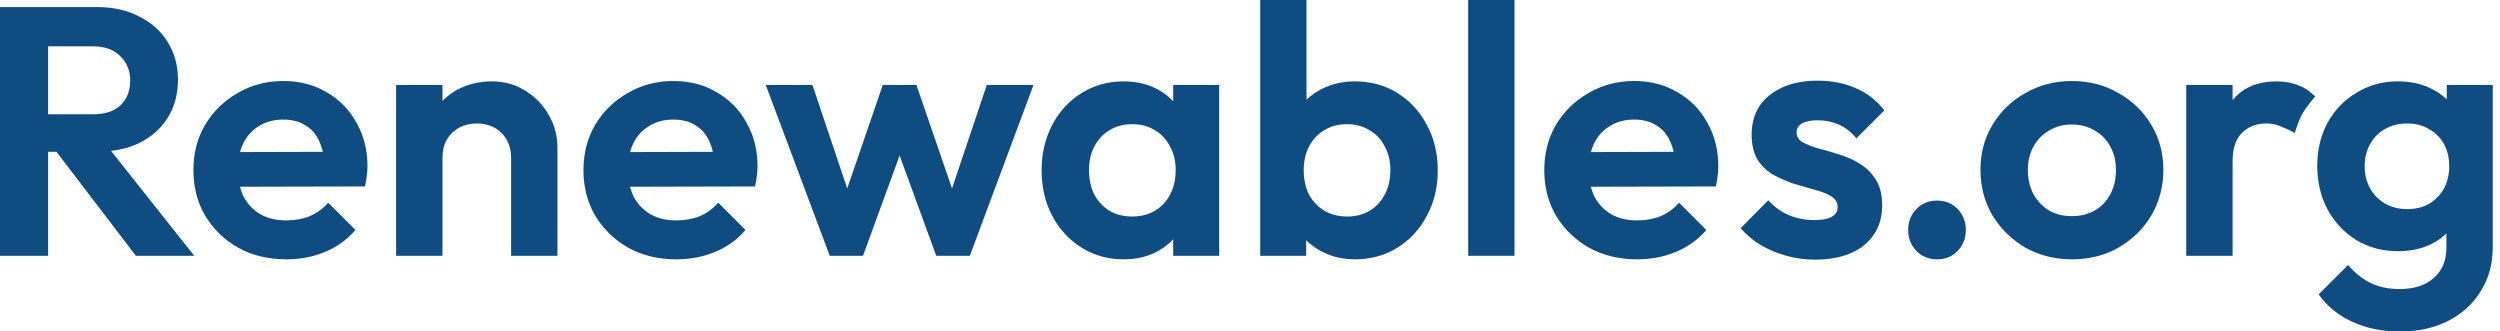
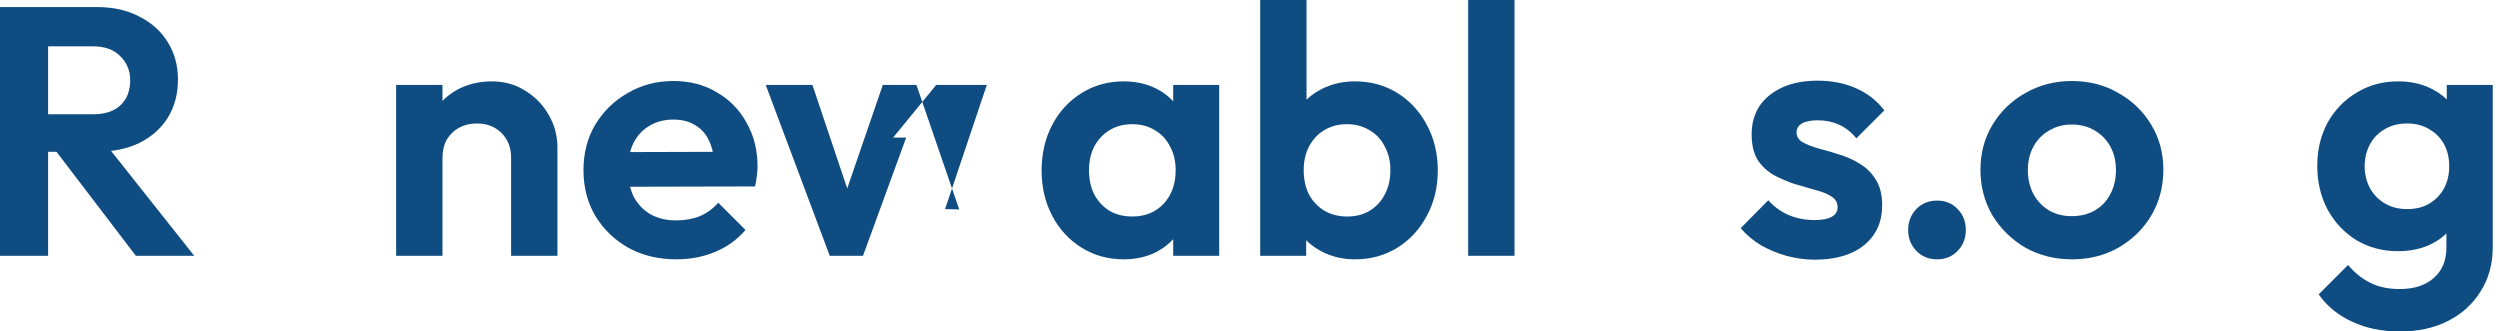
<svg xmlns="http://www.w3.org/2000/svg" width="181" height="24" viewBox="0 0 181 24" fill="none">
  <path d="M173.764 24C172.449 24 171.288 23.761 170.28 23.283C169.273 22.822 168.47 22.164 167.873 21.311L169.999 19.185C170.477 19.748 171.006 20.175 171.587 20.465C172.184 20.773 172.902 20.926 173.738 20.926C174.78 20.926 175.6 20.662 176.197 20.132C176.812 19.603 177.119 18.869 177.119 17.93V14.83L177.683 12.115L177.145 9.4V6.147H180.475V17.878C180.475 19.108 180.184 20.175 179.604 21.08C179.04 22.002 178.255 22.719 177.247 23.232C176.24 23.744 175.079 24 173.764 24ZM173.61 18.186C172.5 18.186 171.501 17.921 170.613 17.392C169.725 16.845 169.025 16.102 168.513 15.163C168.018 14.224 167.77 13.174 167.77 12.013C167.77 10.852 168.018 9.81 168.513 8.888C169.025 7.966 169.725 7.24 170.613 6.711C171.501 6.164 172.5 5.891 173.61 5.891C174.532 5.891 175.343 6.07 176.043 6.429C176.761 6.788 177.324 7.283 177.734 7.915C178.144 8.529 178.366 9.255 178.4 10.092V13.985C178.366 14.805 178.135 15.539 177.708 16.188C177.299 16.82 176.735 17.315 176.018 17.673C175.318 18.015 174.515 18.186 173.61 18.186ZM174.276 15.138C174.891 15.138 175.42 15.01 175.864 14.753C176.325 14.48 176.684 14.113 176.94 13.652C177.196 13.174 177.324 12.636 177.324 12.038C177.324 11.424 177.196 10.886 176.94 10.425C176.684 9.964 176.325 9.605 175.864 9.349C175.42 9.076 174.891 8.939 174.276 8.939C173.661 8.939 173.124 9.076 172.662 9.349C172.201 9.605 171.843 9.972 171.587 10.45C171.331 10.911 171.202 11.441 171.202 12.038C171.202 12.619 171.331 13.148 171.587 13.626C171.843 14.088 172.201 14.455 172.662 14.728C173.124 15.001 173.661 15.138 174.276 15.138Z" fill="#0F4C81" />
-   <path d="M158.284 18.519V6.147H161.64V18.519H158.284ZM161.64 11.68L160.334 10.809C160.487 9.289 160.931 8.094 161.665 7.223C162.4 6.335 163.458 5.891 164.842 5.891C165.439 5.891 165.977 5.994 166.455 6.198C166.933 6.386 167.175 6.565 167.62 6.982C167.62 6.982 166.981 7.718 166.69 8.236C166.391 8.768 166.144 9.631 166.144 9.631C165.664 9.354 165.226 9.195 164.97 9.093C164.713 8.99 164.415 8.939 164.073 8.939C163.356 8.939 162.767 9.17 162.306 9.631C161.862 10.075 161.64 10.758 161.64 11.68Z" fill="#0F4C81" />
  <path d="M150.018 18.775C148.772 18.775 147.645 18.493 146.637 17.93C145.647 17.349 144.853 16.572 144.255 15.599C143.675 14.608 143.385 13.507 143.385 12.294C143.385 11.082 143.675 9.998 144.255 9.042C144.836 8.068 145.63 7.3 146.637 6.736C147.645 6.156 148.763 5.865 149.993 5.865C151.256 5.865 152.383 6.156 153.374 6.736C154.381 7.3 155.175 8.068 155.756 9.042C156.336 9.998 156.627 11.082 156.627 12.294C156.627 13.507 156.336 14.608 155.756 15.599C155.175 16.572 154.381 17.349 153.374 17.93C152.383 18.493 151.265 18.775 150.018 18.775ZM149.993 15.65C150.625 15.65 151.18 15.513 151.658 15.24C152.153 14.95 152.529 14.557 152.785 14.062C153.058 13.55 153.195 12.969 153.195 12.32C153.195 11.671 153.058 11.099 152.785 10.604C152.512 10.109 152.136 9.725 151.658 9.451C151.18 9.161 150.625 9.016 149.993 9.016C149.378 9.016 148.832 9.161 148.354 9.451C147.875 9.725 147.5 10.109 147.227 10.604C146.953 11.099 146.817 11.671 146.817 12.32C146.817 12.969 146.953 13.55 147.227 14.062C147.5 14.557 147.875 14.95 148.354 15.24C148.832 15.513 149.378 15.65 149.993 15.65Z" fill="#0F4C81" />
  <path d="M140.252 18.775C139.637 18.775 139.133 18.57 138.741 18.16C138.348 17.75 138.151 17.247 138.151 16.649C138.151 16.051 138.348 15.547 138.741 15.138C139.133 14.728 139.637 14.523 140.252 14.523C140.849 14.523 141.345 14.728 141.737 15.138C142.13 15.547 142.327 16.051 142.327 16.649C142.327 17.247 142.13 17.75 141.737 18.16C141.345 18.57 140.849 18.775 140.252 18.775Z" fill="#0F4C81" />
  <path d="M131.404 18.8C130.704 18.8 130.012 18.707 129.329 18.519C128.663 18.331 128.048 18.075 127.485 17.75C126.921 17.409 126.435 16.999 126.025 16.521L128.023 14.497C128.45 14.976 128.945 15.334 129.508 15.573C130.072 15.812 130.695 15.932 131.378 15.932C131.924 15.932 132.334 15.855 132.607 15.701C132.898 15.547 133.043 15.317 133.043 15.01C133.043 14.668 132.889 14.403 132.582 14.216C132.292 14.028 131.907 13.874 131.429 13.755C130.951 13.618 130.447 13.473 129.918 13.319C129.406 13.148 128.911 12.935 128.432 12.679C127.954 12.406 127.562 12.039 127.254 11.577C126.964 11.099 126.819 10.485 126.819 9.733C126.819 8.948 127.007 8.265 127.382 7.684C127.775 7.104 128.33 6.651 129.047 6.327C129.764 6.002 130.61 5.84 131.583 5.84C132.607 5.84 133.53 6.019 134.349 6.378C135.186 6.736 135.878 7.274 136.424 7.992L134.4 10.015C134.025 9.554 133.598 9.221 133.12 9.016C132.659 8.811 132.155 8.709 131.609 8.709C131.113 8.709 130.729 8.786 130.456 8.939C130.2 9.093 130.072 9.306 130.072 9.58C130.072 9.887 130.217 10.126 130.507 10.297C130.815 10.467 131.207 10.621 131.685 10.758C132.164 10.877 132.659 11.023 133.171 11.193C133.7 11.347 134.196 11.569 134.657 11.859C135.135 12.149 135.519 12.534 135.809 13.012C136.117 13.49 136.27 14.105 136.27 14.856C136.27 16.068 135.835 17.033 134.964 17.75C134.093 18.45 132.906 18.8 131.404 18.8Z" fill="#0F4C81" />
-   <path d="M118.541 18.775C117.243 18.775 116.091 18.502 115.083 17.955C114.076 17.392 113.273 16.623 112.676 15.65C112.095 14.677 111.805 13.567 111.805 12.32C111.805 11.091 112.087 9.998 112.65 9.042C113.231 8.068 114.016 7.3 115.007 6.736C115.997 6.156 117.098 5.865 118.311 5.865C119.506 5.865 120.556 6.139 121.461 6.685C122.383 7.214 123.1 7.949 123.613 8.888C124.142 9.81 124.407 10.86 124.407 12.038C124.407 12.26 124.39 12.491 124.356 12.73C124.338 12.952 124.296 13.208 124.227 13.498L113.828 13.524V11.014L122.665 10.988L121.307 12.038C121.273 11.304 121.137 10.689 120.898 10.194C120.676 9.699 120.343 9.323 119.899 9.067C119.472 8.794 118.942 8.657 118.311 8.657C117.645 8.657 117.064 8.811 116.569 9.118C116.074 9.409 115.69 9.827 115.416 10.373C115.16 10.903 115.032 11.535 115.032 12.269C115.032 13.02 115.169 13.678 115.442 14.241C115.732 14.788 116.142 15.214 116.671 15.522C117.201 15.812 117.815 15.957 118.516 15.957C119.147 15.957 119.719 15.855 120.232 15.65C120.744 15.428 121.188 15.104 121.564 14.677L123.536 16.649C122.938 17.349 122.204 17.878 121.333 18.237C120.479 18.596 119.549 18.775 118.541 18.775Z" fill="#0F4C81" />
  <path d="M106.296 18.519V0H109.651V18.519H106.296Z" fill="#0F4C81" />
  <path d="M98.103 18.775C97.215 18.775 96.412 18.587 95.695 18.211C94.978 17.836 94.406 17.323 93.979 16.674C93.552 16.026 93.321 15.3 93.287 14.497V10.092C93.321 9.289 93.552 8.572 93.979 7.94C94.423 7.291 95.003 6.788 95.72 6.429C96.438 6.07 97.232 5.891 98.103 5.891C99.247 5.891 100.271 6.173 101.176 6.736C102.081 7.3 102.79 8.068 103.302 9.042C103.831 10.015 104.096 11.116 104.096 12.346C104.096 13.558 103.831 14.651 103.302 15.624C102.79 16.598 102.081 17.366 101.176 17.93C100.271 18.493 99.247 18.775 98.103 18.775ZM91.238 18.519V0H94.593V9.195L94.03 12.166L94.568 15.189V18.519H91.238ZM97.539 15.676C98.154 15.676 98.692 15.539 99.153 15.266C99.631 14.975 99.998 14.583 100.254 14.088C100.527 13.575 100.664 12.986 100.664 12.32C100.664 11.671 100.527 11.099 100.254 10.604C99.998 10.092 99.631 9.699 99.153 9.426C98.674 9.136 98.128 8.99 97.513 8.99C96.899 8.99 96.352 9.136 95.874 9.426C95.413 9.699 95.046 10.092 94.773 10.604C94.517 11.099 94.388 11.671 94.388 12.32C94.388 12.986 94.517 13.575 94.773 14.088C95.046 14.583 95.422 14.975 95.9 15.266C96.378 15.539 96.924 15.676 97.539 15.676Z" fill="#0F4C81" />
  <path d="M81.354 18.775C80.227 18.775 79.211 18.493 78.306 17.93C77.401 17.366 76.692 16.598 76.18 15.624C75.668 14.651 75.412 13.558 75.412 12.346C75.412 11.116 75.668 10.015 76.18 9.042C76.692 8.068 77.401 7.3 78.306 6.736C79.211 6.173 80.227 5.891 81.354 5.891C82.242 5.891 83.036 6.07 83.736 6.429C84.436 6.788 84.991 7.291 85.401 7.94C85.828 8.572 86.058 9.289 86.092 10.092V14.549C86.058 15.368 85.828 16.094 85.401 16.726C84.991 17.358 84.436 17.861 83.736 18.237C83.036 18.596 82.242 18.775 81.354 18.775ZM81.969 15.675C82.908 15.675 83.668 15.368 84.248 14.753C84.829 14.122 85.119 13.31 85.119 12.32C85.119 11.671 84.983 11.099 84.709 10.604C84.453 10.092 84.086 9.699 83.608 9.426C83.147 9.136 82.6 8.99 81.969 8.99C81.354 8.99 80.807 9.136 80.329 9.426C79.868 9.699 79.501 10.092 79.228 10.604C78.972 11.099 78.844 11.671 78.844 12.32C78.844 12.986 78.972 13.575 79.228 14.088C79.501 14.583 79.868 14.975 80.329 15.266C80.807 15.539 81.354 15.675 81.969 15.675ZM84.94 18.519V15.189L85.478 12.166L84.94 9.195V6.147H88.269V18.519H84.94Z" fill="#0F4C81" />
-   <path d="M60.074 18.519L55.438 6.147H58.819L61.841 15.138L60.817 15.163L63.916 6.147H66.349L69.448 15.163L68.424 15.138L71.446 6.147H74.827L70.217 18.519H67.784L64.659 9.964H65.606L62.481 18.519H60.074Z" fill="#0F4C81" />
+   <path d="M60.074 18.519L55.438 6.147H58.819L61.841 15.138L60.817 15.163L63.916 6.147H66.349L69.448 15.163L68.424 15.138L71.446 6.147H74.827H67.784L64.659 9.964H65.606L62.481 18.519H60.074Z" fill="#0F4C81" />
  <path d="M48.979 18.775C47.681 18.775 46.529 18.502 45.521 17.955C44.514 17.392 43.711 16.623 43.114 15.65C42.533 14.677 42.243 13.567 42.243 12.32C42.243 11.091 42.524 9.998 43.088 9.042C43.669 8.068 44.454 7.3 45.444 6.736C46.435 6.156 47.536 5.865 48.748 5.865C49.944 5.865 50.994 6.139 51.899 6.685C52.821 7.214 53.538 7.949 54.051 8.888C54.58 9.81 54.845 10.86 54.845 12.038C54.845 12.26 54.828 12.491 54.793 12.73C54.776 12.952 54.734 13.208 54.665 13.498L44.266 13.524V11.014L53.103 10.988L51.745 12.038C51.711 11.304 51.575 10.689 51.336 10.194C51.114 9.699 50.781 9.323 50.337 9.067C49.91 8.794 49.38 8.657 48.748 8.657C48.083 8.657 47.502 8.811 47.007 9.118C46.512 9.409 46.127 9.827 45.854 10.373C45.598 10.903 45.47 11.535 45.47 12.269C45.47 13.02 45.607 13.678 45.88 14.241C46.17 14.788 46.58 15.214 47.109 15.522C47.639 15.812 48.253 15.957 48.953 15.957C49.585 15.957 50.157 15.855 50.67 15.65C51.182 15.428 51.626 15.104 52.002 14.677L53.974 16.649C53.376 17.349 52.642 17.878 51.771 18.237C50.917 18.596 49.986 18.775 48.979 18.775Z" fill="#0F4C81" />
  <path d="M37.004 18.519V11.424C37.004 10.689 36.773 10.092 36.312 9.631C35.851 9.17 35.254 8.939 34.52 8.939C34.041 8.939 33.614 9.042 33.239 9.246C32.863 9.451 32.564 9.742 32.342 10.117C32.137 10.493 32.035 10.928 32.035 11.424L30.729 10.758C30.729 9.784 30.934 8.939 31.343 8.222C31.77 7.488 32.351 6.916 33.085 6.506C33.836 6.096 34.682 5.891 35.621 5.891C36.526 5.891 37.337 6.122 38.054 6.583C38.771 7.027 39.335 7.616 39.745 8.35C40.154 9.067 40.359 9.844 40.359 10.681V18.519H37.004ZM28.68 18.519V6.147H32.035V18.519H28.68Z" fill="#0F4C81" />
-   <path d="M20.739 18.775C19.441 18.775 18.289 18.502 17.281 17.955C16.274 17.392 15.471 16.623 14.873 15.65C14.293 14.677 14.003 13.567 14.003 12.32C14.003 11.091 14.284 9.998 14.848 9.042C15.428 8.068 16.214 7.3 17.204 6.736C18.195 6.156 19.296 5.865 20.509 5.865C21.704 5.865 22.754 6.139 23.659 6.685C24.581 7.214 25.298 7.949 25.811 8.888C26.34 9.81 26.605 10.86 26.605 12.038C26.605 12.26 26.587 12.491 26.553 12.73C26.536 12.952 26.494 13.208 26.425 13.498L16.026 13.524V11.014L24.863 10.988L23.505 12.038C23.471 11.304 23.335 10.689 23.096 10.194C22.873 9.699 22.541 9.323 22.097 9.067C21.67 8.794 21.14 8.657 20.509 8.657C19.843 8.657 19.262 8.811 18.767 9.118C18.272 9.409 17.887 9.827 17.614 10.373C17.358 10.903 17.23 11.535 17.23 12.269C17.23 13.02 17.367 13.678 17.64 14.241C17.93 14.788 18.34 15.214 18.869 15.522C19.399 15.812 20.013 15.957 20.713 15.957C21.345 15.957 21.917 15.855 22.43 15.65C22.942 15.428 23.386 15.104 23.762 14.677L25.734 16.649C25.136 17.349 24.402 17.878 23.531 18.237C22.677 18.596 21.747 18.775 20.739 18.775Z" fill="#0F4C81" />
  <path d="M2.561 10.988V8.273H6.736C7.59 8.273 8.248 8.06 8.709 7.633C9.187 7.189 9.426 6.583 9.426 5.814C9.426 5.114 9.187 4.534 8.709 4.072C8.248 3.594 7.59 3.355 6.736 3.355H2.561V0.512H7.044C8.205 0.512 9.221 0.743 10.092 1.204C10.98 1.648 11.663 2.262 12.141 3.048C12.636 3.833 12.884 4.738 12.884 5.763C12.884 6.822 12.636 7.744 12.141 8.529C11.663 9.298 10.98 9.904 10.092 10.348C9.204 10.775 8.171 10.988 6.993 10.988H2.561ZM0 18.519V0.512H3.483V18.519H0ZM9.836 18.519L3.893 10.732L7.095 9.733L14.062 18.519H9.836Z" fill="#0F4C81" />
</svg>